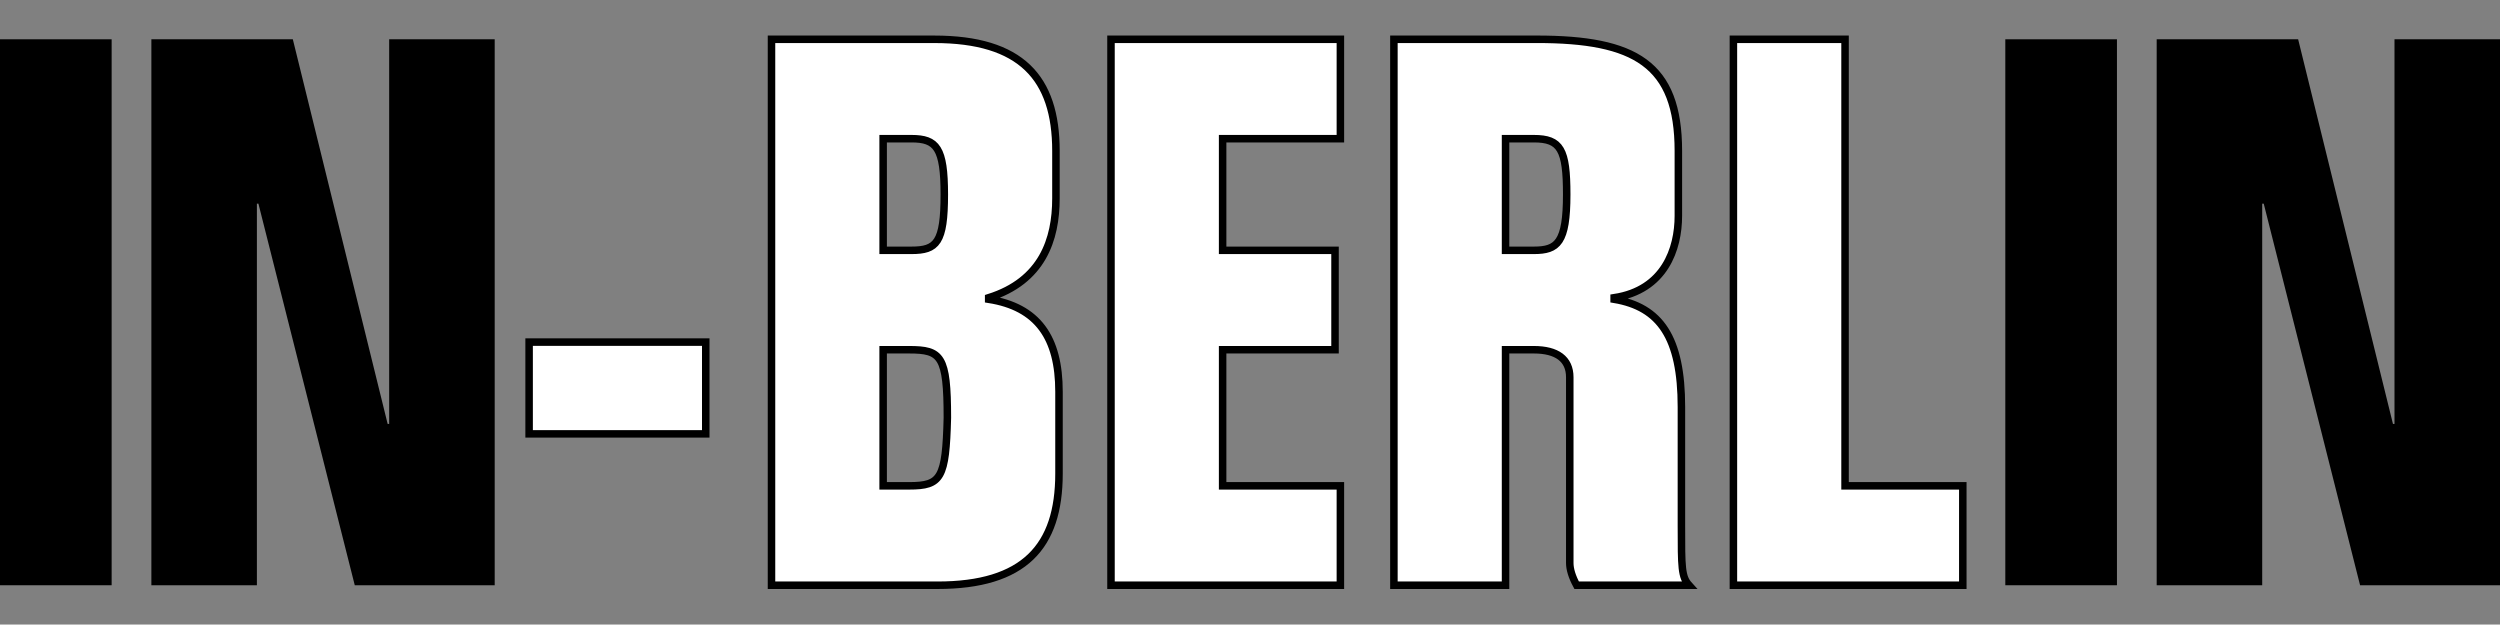
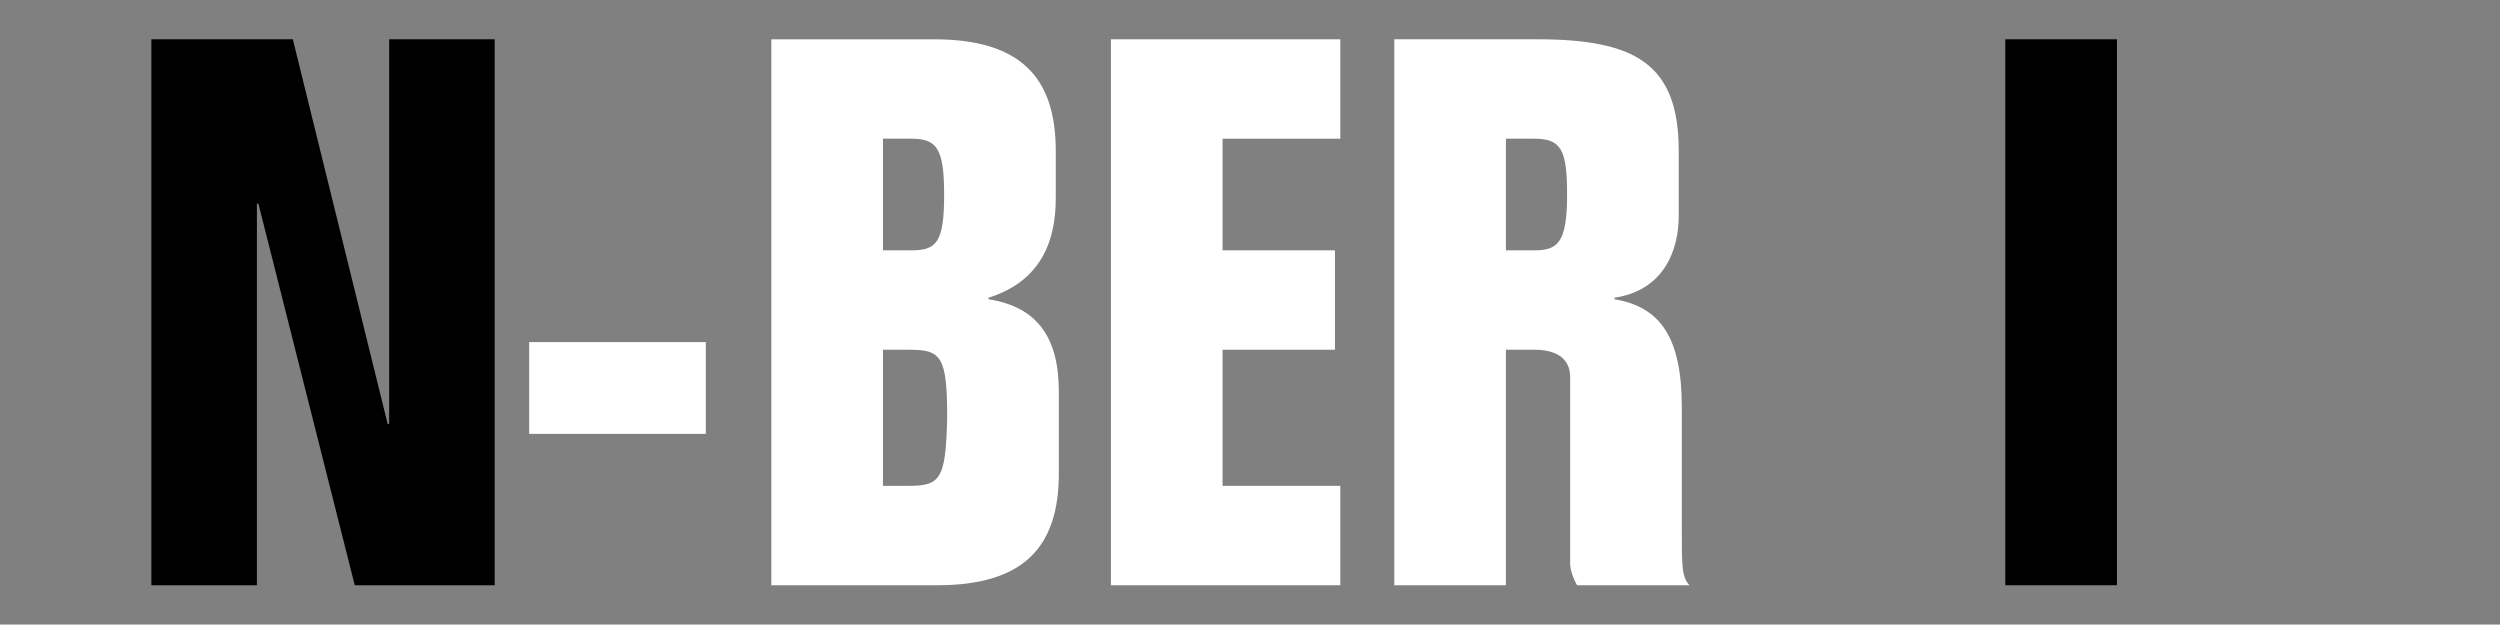
<svg xmlns="http://www.w3.org/2000/svg" xmlns:ns1="http://inkscape.sourceforge.net/DTD/sodipodi-0.dtd" xmlns:ns2="http://www.inkscape.org/namespaces/inkscape" ns1:docbase="/export/local-1/home/thomas" ns1:docname="IN-BERLIN.svg" ns2:version="0.41" ns1:version="0.32" id="svg2" height="83.31" width="333.489">
  <rect width="100%" height="100%" fill="#808080" stroke="none" />
  <ns1:namedview ns2:current-layer="svg2" ns2:window-y="6" ns2:window-x="6" ns2:cy="41.654908" ns2:cx="166.74451" ns2:zoom="1.6432325" ns2:window-height="710" ns2:window-width="853" ns2:pageshadow="2" ns2:pageopacity="0.0" borderopacity="1.0" bordercolor="#666666" pagecolor="#ffffff" id="base" />
  <defs id="defs4">
    <marker orient="auto" markerHeight="3" markerWidth="4" markerUnits="strokeWidth" refY="5" refX="0" viewBox="0 0 10 10" id="ArrowEnd">
      <path id="path7" d="M 0 0 L 10 5 L 0 10 z" />
    </marker>
    <marker orient="auto" markerHeight="3" markerWidth="4" markerUnits="strokeWidth" refY="5" refX="10" viewBox="0 0 10 10" id="ArrowStart">
-       <path id="path10" d="M 10 0 L 0 5 L 10 10 z" />
-     </marker>
+       </marker>
  </defs>
  <g id="g12">
-     <path id="path14" d="M 0 78.069L 14.892 78.069L 14.892 5.241L 0 5.241L 0 78.069z" style="stroke:none; fill:#000000" />
    <path id="path16" d="M 51.914 56.547L 51.71 56.547L 39.062 5.241L 20.192 5.241L 20.192 78.069L 34.268 78.069L 34.268 27.171L 34.472 27.171L 47.324 78.069L 65.99 78.069L 65.99 5.241L 51.914 5.241L 51.914 56.547z" style="stroke:none; fill:#000000" />
    <path id="path18" d="M 70.588 57.874L 94.15 57.874L 94.15 45.633L 70.588 45.633L 70.588 57.874z" style="stroke:none; fill:#ffffff" />
-     <path id="path20" d="M 117.784 18.5L 121.558 18.5C 124.924 18.5 125.944 19.725 125.944 25.946C 125.944 32.372 124.924 33.393 121.558 33.393L 117.784 33.393L 117.784 18.5zM 102.892 78.069L 125.026 78.069C 136.552 78.069 141.243 72.969 141.243 63.176L 141.243 52.262C 141.243 45.022 138.387 40.942 131.86 39.92L 131.86 39.717C 139 37.473 140.835 31.965 140.835 26.458L 140.835 20.133C 140.835 10.342 136.144 5.243 124.618 5.243L 102.892 5.243L 102.892 78.069zM 117.784 46.653L 121.252 46.653C 125.536 46.653 126.352 47.469 126.352 55.731C 126.148 63.79 125.536 64.809 121.252 64.809L 117.784 64.809L 117.784 46.653z" style="stroke:none; fill:#ffffff" />
+     <path id="path20" d="M 117.784 18.5L 121.558 18.5C 124.924 18.5 125.944 19.725 125.944 25.946C 125.944 32.372 124.924 33.393 121.558 33.393L 117.784 33.393L 117.784 18.5zM 102.892 78.069L 125.026 78.069C 136.552 78.069 141.243 72.969 141.243 63.176L 141.243 52.262C 141.243 45.022 138.387 40.942 131.86 39.92L 131.86 39.717C 139 37.473 140.835 31.965 140.835 26.458L 140.835 20.133C 140.835 10.342 136.144 5.243 124.618 5.243L 102.892 5.243L 102.892 78.069M 117.784 46.653L 121.252 46.653C 125.536 46.653 126.352 47.469 126.352 55.731C 126.148 63.79 125.536 64.809 121.252 64.809L 117.784 64.809L 117.784 46.653z" style="stroke:none; fill:#ffffff" />
    <path id="path22" d="M 148.192 78.069L 178.792 78.069L 178.792 64.809L 163.084 64.809L 163.084 46.653L 178.078 46.653L 178.078 33.393L 163.084 33.393L 163.084 18.503L 178.792 18.503L 178.792 5.243L 148.192 5.243L 148.192 78.069z" style="stroke:none; fill:#ffffff" />
    <path id="path24" d="M 200.884 78.069L 200.884 46.653L 204.658 46.653C 207.718 46.653 209.452 47.877 209.452 50.325L 209.452 75.11C 209.452 75.926 209.758 76.946 210.37 78.069L 225.364 78.069C 224.344 76.946 224.344 75.723 224.344 70.112L 224.344 54.303C 224.344 45.02 221.488 40.942 215.368 39.92L 215.368 39.717C 222.1 38.698 223.936 33.19 223.936 28.803L 223.936 20.133C 223.936 8.506 218.122 5.241 205.066 5.241L 185.992 5.241L 185.992 78.069L 200.884 78.069zM 200.884 18.5L 204.658 18.5C 208.228 18.5 209.044 19.928 209.044 25.946C 209.044 32.372 207.82 33.393 204.658 33.393L 200.884 33.393L 200.884 18.5z" style="stroke:none; fill:#ffffff" />
-     <path id="path26" d="M 261.792 78.069L 261.792 64.809L 246.084 64.809L 246.084 5.241L 231.192 5.241L 231.192 78.069L 261.792 78.069z" style="stroke:none; fill:#ffffff" />
-     <path id="path28" d="M 94.144 57.874L 94.144 45.633L 70.582 45.633L 70.582 57.874L 94.144 57.874zM 117.807 18.5L 121.581 18.5C 124.947 18.5 125.967 19.725 125.967 25.946C 125.967 32.372 124.947 33.393 121.581 33.393L 117.807 33.393L 117.807 18.5zM 102.915 78.069L 125.049 78.069C 136.574 78.069 141.266 72.969 141.266 63.176L 141.266 52.262C 141.266 45.022 138.41 40.942 131.883 39.92L 131.883 39.717C 139.022 37.473 140.858 31.965 140.858 26.458L 140.858 20.133C 140.858 10.342 136.166 5.243 124.641 5.243L 102.915 5.243L 102.915 78.069zM 117.807 46.653L 121.275 46.653C 125.559 46.653 126.375 47.469 126.375 55.731C 126.171 63.79 125.559 64.809 121.275 64.809L 117.807 64.809L 117.807 46.653zM 148.201 78.069L 178.801 78.069L 178.801 64.809L 163.093 64.809L 163.093 46.653L 178.087 46.653L 178.087 33.393L 163.093 33.393L 163.093 18.503L 178.801 18.503L 178.801 5.243L 148.201 5.243L 148.201 78.069zM 200.833 78.069L 200.833 46.653L 204.607 46.653C 207.667 46.653 209.401 47.877 209.401 50.325L 209.401 75.11C 209.401 75.926 209.707 76.946 210.319 78.069L 225.313 78.069C 224.293 76.946 224.293 75.723 224.293 70.112L 224.293 54.303C 224.293 45.02 221.437 40.942 215.317 39.92L 215.317 39.717C 222.049 38.698 223.885 33.19 223.885 28.803L 223.885 20.133C 223.885 8.506 218.071 5.241 205.015 5.241L 185.941 5.241L 185.941 78.069L 200.833 78.069zM 200.833 18.5L 204.607 18.5C 208.177 18.5 208.993 19.928 208.993 25.946C 208.993 32.372 207.769 33.393 204.607 33.393L 200.833 33.393L 200.833 18.5zM 261.829 78.069L 261.829 64.809L 246.121 64.809L 246.121 5.241L 231.229 5.241L 231.229 78.069L 261.829 78.069zM 262.645 78.069" style="stroke:#000000; stroke-width:1; fill:none" />
    <path id="path30" d="M 267.5 78.069L 282.392 78.069L 282.392 5.241L 267.5 5.241L 267.5 78.069z" style="stroke:none; fill:#000000" />
-     <path id="path32" d="M 319.414 56.547L 319.21 56.547L 306.562 5.241L 287.692 5.241L 287.692 78.069L 301.768 78.069L 301.768 27.171L 301.972 27.171L 314.824 78.069L 333.489 78.069L 333.489 5.241L 319.414 5.241L 319.414 56.547z" style="stroke:none; fill:#000000" />
  </g>
</svg>